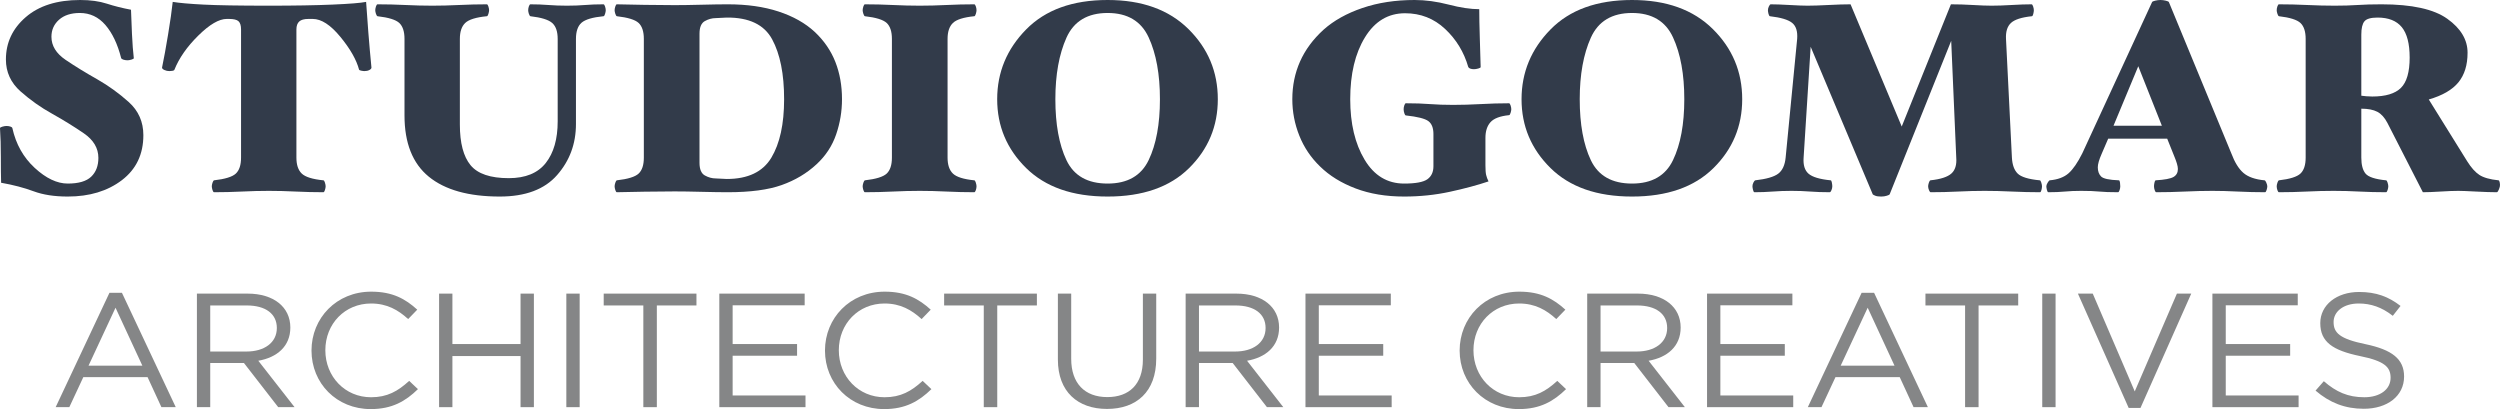
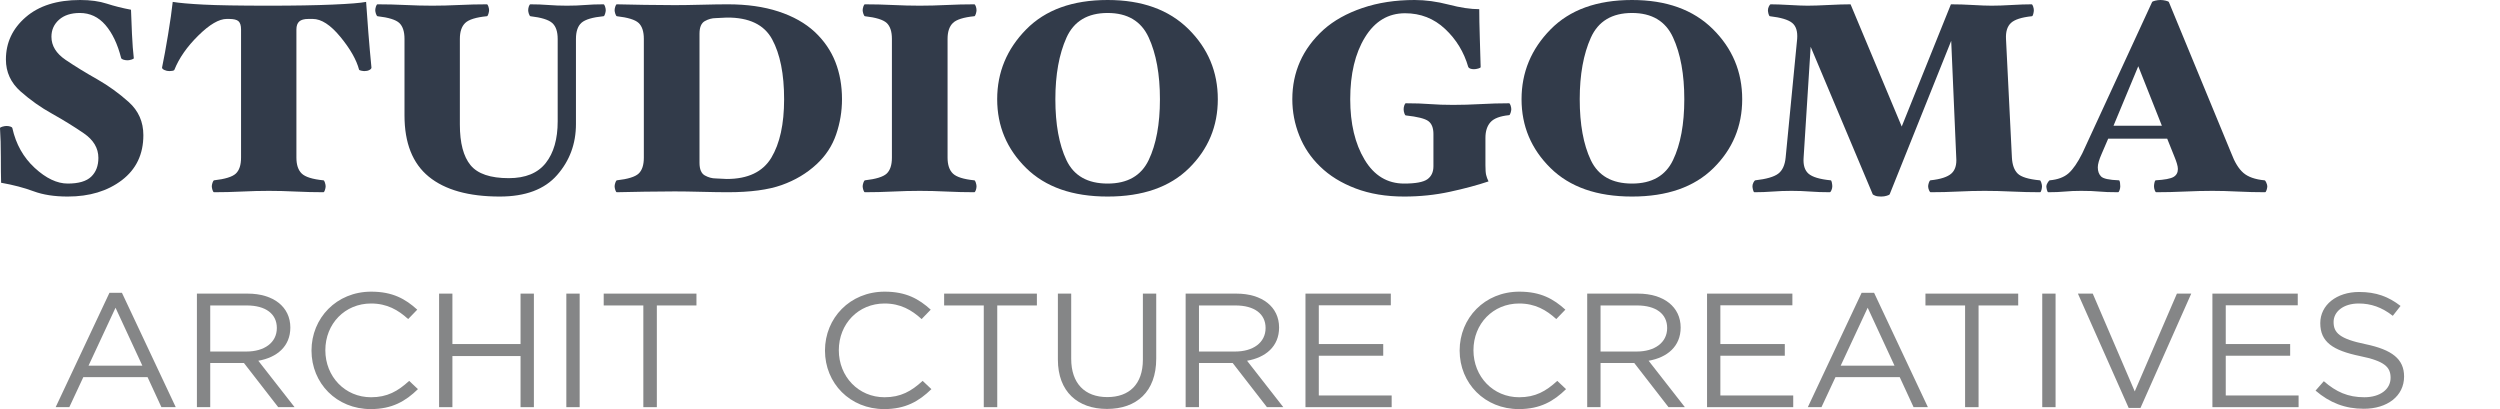
<svg xmlns="http://www.w3.org/2000/svg" width="110px" height="18px" viewBox="0 0 110 18" version="1.1">
  <title>logo-studio-gomar</title>
  <g id="Page-1" stroke="none" stroke-width="1" fill="none" fill-rule="evenodd">
    <g id="logo-studio-gomar" fill-rule="nonzero">
      <g id="STUDIO-GOMAR" fill="#323B4A">
        <path d="M4.292,3.497 C4.778,3.775 5.236,4.106 5.665,4.49 C6.093,4.875 6.308,5.361 6.308,5.948 C6.308,6.788 5.992,7.448 5.362,7.928 C4.731,8.408 3.937,8.648 2.981,8.648 C2.395,8.648 1.894,8.571 1.478,8.416 C1.062,8.261 0.585,8.136 0.049,8.041 C0.041,7.756 0.037,7.375 0.037,6.899 C0.037,6.423 0.025,6.003 0,5.638 C0,5.615 0.035,5.593 0.105,5.573 C0.175,5.553 0.235,5.543 0.284,5.543 C0.342,5.543 0.398,5.551 0.451,5.567 C0.505,5.583 0.536,5.607 0.544,5.638 C0.701,6.344 1.029,6.927 1.527,7.387 C2.026,7.847 2.511,8.077 2.981,8.077 C3.459,8.077 3.803,7.976 4.013,7.774 C4.224,7.571 4.329,7.296 4.329,6.947 C4.329,6.519 4.114,6.158 3.686,5.864 C3.257,5.571 2.795,5.285 2.3,5.008 C1.797,4.73 1.332,4.401 0.903,4.021 C0.474,3.64 0.26,3.172 0.26,2.617 C0.26,1.879 0.55,1.259 1.132,0.755 C1.713,0.252 2.511,0 3.525,0 C3.978,0 4.37,0.054 4.7,0.161 C5.03,0.268 5.384,0.357 5.764,0.428 C5.772,0.714 5.786,1.071 5.807,1.499 C5.827,1.927 5.854,2.28 5.887,2.557 C5.887,2.581 5.852,2.603 5.782,2.623 C5.712,2.643 5.656,2.653 5.615,2.653 C5.557,2.653 5.5,2.645 5.442,2.629 C5.384,2.613 5.347,2.589 5.331,2.557 C5.174,1.939 4.943,1.453 4.638,1.1 C4.333,0.747 3.958,0.571 3.513,0.571 C3.125,0.571 2.82,0.67 2.597,0.868 C2.375,1.067 2.263,1.316 2.263,1.618 C2.263,2.014 2.472,2.353 2.888,2.635 C3.304,2.916 3.772,3.204 4.292,3.497 Z" id="Path" />
        <path d="M16.344,2.974 C16.344,3.013 16.313,3.049 16.252,3.081 C16.19,3.113 16.118,3.128 16.035,3.128 C16.002,3.128 15.957,3.123 15.899,3.111 C15.841,3.099 15.808,3.085 15.8,3.069 C15.685,2.633 15.411,2.151 14.978,1.624 C14.545,1.096 14.139,0.833 13.759,0.833 L13.574,0.833 C13.384,0.833 13.248,0.87 13.166,0.946 C13.083,1.021 13.042,1.138 13.042,1.297 L13.042,6.935 C13.042,7.252 13.12,7.486 13.277,7.637 C13.434,7.787 13.751,7.887 14.229,7.934 C14.254,7.934 14.277,7.968 14.297,8.035 C14.318,8.103 14.328,8.156 14.328,8.196 C14.328,8.243 14.318,8.299 14.297,8.362 C14.277,8.426 14.254,8.458 14.229,8.458 C13.834,8.458 13.428,8.448 13.011,8.428 C12.595,8.408 12.201,8.398 11.83,8.398 C11.451,8.398 11.055,8.408 10.643,8.428 C10.23,8.448 9.822,8.458 9.418,8.458 C9.394,8.458 9.371,8.426 9.35,8.362 C9.33,8.299 9.319,8.243 9.319,8.196 C9.319,8.156 9.33,8.105 9.35,8.041 C9.371,7.978 9.394,7.942 9.418,7.934 C9.905,7.879 10.224,7.78 10.377,7.637 C10.529,7.494 10.606,7.26 10.606,6.935 L10.606,1.297 C10.606,1.122 10.568,1.001 10.494,0.934 C10.42,0.866 10.28,0.833 10.074,0.833 L9.975,0.833 C9.637,0.833 9.22,1.077 8.726,1.564 C8.231,2.052 7.88,2.554 7.674,3.069 C7.666,3.093 7.635,3.109 7.582,3.117 C7.528,3.125 7.485,3.128 7.452,3.128 C7.378,3.128 7.305,3.113 7.235,3.081 C7.165,3.049 7.13,3.013 7.13,2.974 C7.213,2.577 7.301,2.092 7.396,1.517 C7.491,0.942 7.559,0.464 7.6,0.083 C7.889,0.131 8.338,0.17 8.948,0.202 C9.558,0.234 10.519,0.25 11.83,0.25 C12.951,0.25 13.885,0.234 14.631,0.202 C15.378,0.17 15.87,0.131 16.109,0.083 C16.134,0.464 16.167,0.916 16.208,1.439 C16.25,1.963 16.295,2.474 16.344,2.974 Z" id="Path" />
        <path d="M26.653,0.452 C26.653,0.492 26.643,0.545 26.622,0.613 C26.602,0.68 26.579,0.714 26.554,0.714 C26.076,0.761 25.754,0.856 25.589,0.999 C25.425,1.142 25.342,1.38 25.342,1.713 L25.342,5.46 C25.342,6.324 25.066,7.072 24.513,7.702 C23.961,8.333 23.12,8.648 21.99,8.648 C20.622,8.648 19.581,8.356 18.867,7.774 C18.154,7.191 17.798,6.293 17.798,5.079 L17.798,1.713 C17.798,1.388 17.721,1.154 17.569,1.011 C17.416,0.868 17.097,0.769 16.61,0.714 C16.586,0.706 16.563,0.67 16.542,0.607 C16.522,0.543 16.511,0.492 16.511,0.452 C16.511,0.404 16.522,0.349 16.542,0.285 C16.563,0.222 16.586,0.19 16.61,0.19 C17.014,0.19 17.422,0.2 17.835,0.22 C18.247,0.24 18.643,0.25 19.022,0.25 C19.393,0.25 19.787,0.24 20.203,0.22 C20.62,0.2 21.026,0.19 21.421,0.19 C21.446,0.19 21.469,0.222 21.489,0.285 C21.51,0.349 21.52,0.404 21.52,0.452 C21.52,0.492 21.51,0.545 21.489,0.613 C21.469,0.68 21.446,0.714 21.421,0.714 C20.943,0.761 20.626,0.86 20.469,1.011 C20.312,1.162 20.234,1.396 20.234,1.713 L20.234,5.484 C20.234,6.293 20.391,6.887 20.704,7.268 C21.017,7.649 21.578,7.839 22.386,7.839 C23.12,7.839 23.662,7.617 24.013,7.173 C24.363,6.729 24.538,6.118 24.538,5.341 L24.538,1.713 C24.538,1.388 24.458,1.154 24.297,1.011 C24.136,0.868 23.817,0.769 23.338,0.714 C23.314,0.706 23.291,0.67 23.27,0.607 C23.25,0.543 23.24,0.492 23.24,0.452 C23.24,0.397 23.25,0.339 23.27,0.28 C23.291,0.22 23.314,0.19 23.338,0.19 C23.611,0.19 23.874,0.2 24.13,0.22 C24.386,0.24 24.658,0.25 24.946,0.25 C25.235,0.25 25.501,0.24 25.744,0.22 C25.987,0.2 26.257,0.19 26.554,0.19 C26.579,0.19 26.602,0.222 26.622,0.285 C26.643,0.349 26.653,0.404 26.653,0.452 Z" id="Path" />
        <path d="M35.849,1.404 C36.261,1.792 36.564,2.234 36.758,2.73 C36.952,3.226 37.048,3.771 37.048,4.366 C37.048,4.897 36.962,5.414 36.789,5.918 C36.616,6.421 36.327,6.86 35.923,7.232 C35.494,7.629 34.985,7.932 34.395,8.142 C33.806,8.352 33.016,8.458 32.027,8.458 C31.714,8.458 31.324,8.452 30.858,8.44 C30.392,8.428 30.003,8.422 29.689,8.422 C29.335,8.422 28.894,8.426 28.366,8.434 C27.838,8.442 27.43,8.45 27.142,8.458 C27.117,8.458 27.094,8.426 27.074,8.362 C27.053,8.299 27.043,8.243 27.043,8.196 C27.043,8.156 27.053,8.105 27.074,8.041 C27.094,7.978 27.117,7.942 27.142,7.934 C27.628,7.879 27.948,7.78 28.1,7.637 C28.253,7.494 28.329,7.26 28.329,6.935 L28.329,1.713 C28.329,1.388 28.253,1.154 28.1,1.011 C27.948,0.868 27.628,0.769 27.142,0.714 C27.117,0.706 27.094,0.67 27.074,0.607 C27.053,0.543 27.043,0.492 27.043,0.452 C27.043,0.404 27.053,0.349 27.074,0.285 C27.094,0.222 27.117,0.19 27.142,0.19 C27.43,0.198 27.838,0.206 28.366,0.214 C28.894,0.222 29.335,0.226 29.689,0.226 C30.003,0.226 30.394,0.22 30.864,0.208 C31.334,0.196 31.722,0.19 32.027,0.19 C32.868,0.19 33.61,0.295 34.253,0.506 C34.896,0.716 35.428,1.015 35.849,1.404 Z M34.501,4.366 C34.501,3.255 34.325,2.377 33.975,1.731 C33.625,1.084 32.959,0.765 31.978,0.773 L31.495,0.797 C31.33,0.797 31.169,0.841 31.013,0.928 C30.856,1.015 30.778,1.201 30.778,1.487 L30.778,7.161 C30.778,7.446 30.856,7.633 31.013,7.72 C31.169,7.807 31.33,7.851 31.495,7.851 L31.978,7.875 C32.909,7.875 33.563,7.563 33.938,6.941 C34.313,6.318 34.501,5.46 34.501,4.366 Z" id="Shape" />
        <path d="M42.967,8.196 C42.967,8.251 42.956,8.309 42.936,8.368 C42.915,8.428 42.892,8.458 42.868,8.458 C42.464,8.458 42.057,8.448 41.649,8.428 C41.241,8.408 40.847,8.398 40.468,8.398 C40.089,8.398 39.693,8.408 39.281,8.428 C38.869,8.448 38.46,8.458 38.056,8.458 C38.032,8.458 38.009,8.426 37.988,8.362 C37.968,8.299 37.957,8.243 37.957,8.196 C37.957,8.156 37.968,8.105 37.988,8.041 C38.009,7.978 38.032,7.942 38.056,7.934 C38.543,7.879 38.862,7.78 39.015,7.637 C39.167,7.494 39.244,7.26 39.244,6.935 L39.244,1.713 C39.244,1.388 39.167,1.154 39.015,1.011 C38.862,0.868 38.543,0.769 38.056,0.714 C38.032,0.706 38.009,0.67 37.988,0.607 C37.968,0.543 37.957,0.492 37.957,0.452 C37.957,0.404 37.968,0.349 37.988,0.285 C38.009,0.222 38.032,0.19 38.056,0.19 C38.46,0.19 38.869,0.2 39.281,0.22 C39.693,0.24 40.089,0.25 40.468,0.25 C40.847,0.25 41.241,0.24 41.649,0.22 C42.057,0.2 42.464,0.19 42.868,0.19 C42.892,0.19 42.915,0.22 42.936,0.28 C42.956,0.339 42.967,0.397 42.967,0.452 C42.967,0.492 42.956,0.545 42.936,0.613 C42.915,0.68 42.892,0.714 42.868,0.714 C42.398,0.761 42.084,0.86 41.928,1.011 C41.771,1.162 41.693,1.396 41.693,1.713 L41.693,6.935 C41.693,7.252 41.771,7.486 41.928,7.637 C42.084,7.787 42.398,7.887 42.868,7.934 C42.892,7.934 42.915,7.968 42.936,8.035 C42.956,8.103 42.967,8.156 42.967,8.196 Z" id="Path" />
        <path d="M53.584,4.366 C53.584,5.555 53.162,6.566 52.317,7.399 C51.472,8.232 50.278,8.648 48.736,8.648 C47.194,8.648 45.999,8.23 45.149,7.393 C44.3,6.556 43.876,5.547 43.876,4.366 C43.876,3.184 44.3,2.161 45.149,1.297 C45.999,0.432 47.194,0 48.736,0 C50.245,0 51.43,0.426 52.292,1.279 C53.154,2.131 53.584,3.16 53.584,4.366 Z M51.037,4.366 C51.037,3.271 50.872,2.365 50.542,1.648 C50.212,0.93 49.61,0.571 48.736,0.571 C47.854,0.571 47.25,0.934 46.924,1.659 C46.599,2.385 46.436,3.287 46.436,4.366 C46.436,5.468 46.599,6.362 46.924,7.048 C47.25,7.734 47.854,8.077 48.736,8.077 C49.61,8.077 50.212,7.732 50.542,7.042 C50.872,6.352 51.037,5.46 51.037,4.366 Z" id="Shape" />
        <path d="M66.497,4.806 C66.497,4.845 66.486,4.899 66.466,4.966 C66.445,5.034 66.422,5.067 66.398,5.067 C66.002,5.107 65.73,5.21 65.581,5.377 C65.433,5.543 65.359,5.773 65.359,6.067 L65.359,7.268 C65.359,7.466 65.369,7.609 65.39,7.696 C65.41,7.784 65.445,7.879 65.495,7.982 C65,8.148 64.431,8.301 63.788,8.44 C63.145,8.579 62.477,8.648 61.784,8.648 C60.985,8.648 60.271,8.529 59.645,8.291 C59.018,8.053 58.499,7.732 58.086,7.328 C57.682,6.939 57.377,6.487 57.171,5.971 C56.965,5.456 56.862,4.921 56.862,4.366 C56.862,3.771 56.975,3.218 57.202,2.706 C57.429,2.195 57.773,1.729 58.235,1.308 C58.688,0.904 59.259,0.585 59.948,0.351 C60.636,0.117 61.401,0 62.242,0 C62.72,0 63.219,0.067 63.739,0.202 C64.258,0.337 64.707,0.404 65.087,0.404 C65.087,0.73 65.095,1.148 65.111,1.659 C65.128,2.171 65.14,2.601 65.149,2.95 C65.149,2.974 65.114,2.996 65.043,3.015 C64.973,3.035 64.909,3.045 64.852,3.045 C64.794,3.045 64.743,3.037 64.697,3.021 C64.652,3.006 64.621,2.982 64.604,2.95 C64.415,2.292 64.075,1.733 63.584,1.273 C63.093,0.813 62.506,0.583 61.822,0.583 C61.08,0.583 60.492,0.936 60.059,1.642 C59.626,2.347 59.41,3.255 59.41,4.366 C59.41,5.436 59.62,6.322 60.041,7.024 C60.461,7.726 61.042,8.077 61.784,8.077 C62.287,8.077 62.628,8.013 62.805,7.887 C62.982,7.76 63.071,7.569 63.071,7.316 L63.071,5.9 C63.071,5.63 62.997,5.44 62.848,5.329 C62.7,5.218 62.37,5.135 61.859,5.079 C61.834,5.079 61.811,5.048 61.791,4.984 C61.77,4.921 61.76,4.861 61.76,4.806 C61.76,4.75 61.77,4.693 61.791,4.633 C61.811,4.574 61.834,4.544 61.859,4.544 C62.263,4.544 62.617,4.556 62.922,4.58 C63.227,4.603 63.565,4.615 63.937,4.615 C64.316,4.615 64.72,4.603 65.149,4.58 C65.577,4.556 65.994,4.544 66.398,4.544 C66.422,4.544 66.445,4.576 66.466,4.639 C66.486,4.703 66.497,4.758 66.497,4.806 Z" id="Path" />
        <path d="M76.657,4.366 C76.657,5.555 76.234,6.566 75.389,7.399 C74.544,8.232 73.351,8.648 71.809,8.648 C70.267,8.648 69.071,8.23 68.222,7.393 C67.373,6.556 66.948,5.547 66.948,4.366 C66.948,3.184 67.373,2.161 68.222,1.297 C69.071,0.432 70.267,0 71.809,0 C73.318,0 74.503,0.426 75.365,1.279 C76.226,2.131 76.657,3.16 76.657,4.366 Z M74.109,4.366 C74.109,3.271 73.944,2.365 73.614,1.648 C73.285,0.93 72.683,0.571 71.809,0.571 C70.927,0.571 70.323,0.934 69.997,1.659 C69.671,2.385 69.508,3.287 69.508,4.366 C69.508,5.468 69.671,6.362 69.997,7.048 C70.323,7.734 70.927,8.077 71.809,8.077 C72.683,8.077 73.285,7.732 73.614,7.042 C73.944,6.352 74.109,5.46 74.109,4.366 Z" id="Shape" />
        <path d="M89.848,8.196 C89.848,8.243 89.839,8.299 89.823,8.362 C89.806,8.426 89.786,8.458 89.761,8.458 C89.357,8.458 88.945,8.448 88.524,8.428 C88.104,8.408 87.704,8.398 87.324,8.398 C86.945,8.398 86.556,8.408 86.156,8.428 C85.756,8.448 85.354,8.458 84.95,8.458 C84.925,8.458 84.9,8.428 84.876,8.368 C84.851,8.309 84.838,8.251 84.838,8.196 C84.838,8.156 84.849,8.105 84.869,8.041 C84.89,7.978 84.913,7.942 84.937,7.934 C85.383,7.887 85.69,7.787 85.859,7.637 C86.028,7.486 86.1,7.252 86.075,6.935 L85.853,1.796 L83.144,8.553 C83.136,8.569 83.095,8.588 83.02,8.612 C82.946,8.636 82.864,8.648 82.773,8.648 C82.658,8.648 82.571,8.636 82.513,8.612 C82.456,8.588 82.418,8.569 82.402,8.553 L79.669,2.058 L79.359,6.935 C79.335,7.26 79.407,7.496 79.576,7.643 C79.745,7.789 80.069,7.887 80.547,7.934 C80.572,7.934 80.59,7.968 80.602,8.035 C80.615,8.103 80.621,8.156 80.621,8.196 C80.621,8.251 80.609,8.309 80.584,8.368 C80.559,8.428 80.534,8.458 80.51,8.458 C80.196,8.458 79.91,8.448 79.65,8.428 C79.39,8.408 79.116,8.398 78.828,8.398 C78.531,8.398 78.255,8.408 77.999,8.428 C77.743,8.448 77.475,8.458 77.195,8.458 C77.17,8.458 77.15,8.424 77.133,8.356 C77.117,8.289 77.108,8.236 77.108,8.196 C77.108,8.14 77.123,8.085 77.152,8.029 C77.181,7.974 77.207,7.942 77.232,7.934 C77.719,7.879 78.055,7.782 78.24,7.643 C78.426,7.504 78.535,7.268 78.568,6.935 L79.075,1.713 C79.1,1.38 79.026,1.144 78.852,1.005 C78.679,0.866 78.354,0.769 77.875,0.714 C77.851,0.706 77.83,0.67 77.813,0.607 C77.797,0.543 77.789,0.492 77.789,0.452 C77.789,0.397 77.803,0.339 77.832,0.28 C77.861,0.22 77.888,0.19 77.912,0.19 C78.119,0.19 78.395,0.2 78.741,0.22 C79.087,0.24 79.351,0.25 79.533,0.25 C79.763,0.25 80.071,0.24 80.454,0.22 C80.837,0.2 81.161,0.19 81.425,0.19 L83.676,5.567 L85.84,0.19 C86.154,0.19 86.477,0.2 86.811,0.22 C87.145,0.24 87.419,0.25 87.634,0.25 C87.881,0.25 88.174,0.24 88.512,0.22 C88.85,0.2 89.143,0.19 89.39,0.19 C89.415,0.19 89.437,0.222 89.458,0.285 C89.479,0.349 89.489,0.404 89.489,0.452 C89.489,0.492 89.481,0.545 89.464,0.613 C89.448,0.68 89.427,0.714 89.402,0.714 C88.949,0.761 88.642,0.86 88.481,1.011 C88.32,1.162 88.248,1.396 88.264,1.713 L88.524,6.935 C88.541,7.252 88.625,7.486 88.778,7.637 C88.93,7.787 89.254,7.887 89.749,7.934 C89.773,7.934 89.796,7.968 89.817,8.035 C89.837,8.103 89.848,8.156 89.848,8.196 Z" id="Path" />
        <path d="M99.761,8.196 C99.761,8.243 99.75,8.299 99.73,8.362 C99.709,8.426 99.686,8.458 99.662,8.458 C99.266,8.458 98.866,8.448 98.462,8.428 C98.058,8.408 97.687,8.398 97.349,8.398 C96.969,8.398 96.563,8.408 96.13,8.428 C95.698,8.448 95.279,8.458 94.875,8.458 C94.85,8.458 94.828,8.428 94.807,8.368 C94.787,8.309 94.776,8.251 94.776,8.196 C94.776,8.156 94.782,8.105 94.795,8.041 C94.807,7.978 94.826,7.942 94.85,7.934 C95.246,7.91 95.508,7.861 95.636,7.785 C95.764,7.71 95.827,7.593 95.827,7.435 C95.827,7.371 95.813,7.292 95.784,7.197 C95.755,7.102 95.724,7.014 95.691,6.935 L95.357,6.102 L92.76,6.102 L92.463,6.792 C92.414,6.903 92.375,7.008 92.346,7.107 C92.317,7.207 92.303,7.292 92.303,7.363 C92.303,7.53 92.35,7.663 92.445,7.762 C92.54,7.861 92.801,7.918 93.23,7.934 C93.255,7.934 93.271,7.968 93.28,8.035 C93.288,8.103 93.292,8.156 93.292,8.196 C93.292,8.251 93.282,8.309 93.261,8.368 C93.24,8.428 93.218,8.458 93.193,8.458 C92.839,8.458 92.562,8.448 92.364,8.428 C92.167,8.408 91.903,8.398 91.573,8.398 C91.301,8.398 91.062,8.408 90.856,8.428 C90.649,8.448 90.406,8.458 90.126,8.458 C90.101,8.458 90.08,8.424 90.064,8.356 C90.047,8.289 90.039,8.236 90.039,8.196 C90.039,8.156 90.058,8.105 90.095,8.041 C90.132,7.978 90.163,7.942 90.188,7.934 C90.542,7.902 90.818,7.799 91.016,7.625 C91.214,7.45 91.416,7.157 91.622,6.745 L94.69,0.095 C94.698,0.071 94.743,0.05 94.826,0.03 C94.908,0.01 94.986,0 95.061,0 C95.135,0 95.213,0.01 95.296,0.03 C95.378,0.05 95.423,0.071 95.432,0.095 L98.177,6.745 C98.326,7.141 98.503,7.429 98.709,7.607 C98.915,7.785 99.225,7.895 99.637,7.934 C99.662,7.934 99.688,7.968 99.717,8.035 C99.746,8.103 99.761,8.156 99.761,8.196 Z M95.122,5.531 L94.084,2.914 L92.995,5.531 L95.122,5.531 Z" id="Shape" />
-         <path d="M109.995,8.196 C109.987,8.243 109.968,8.299 109.939,8.362 C109.911,8.426 109.884,8.458 109.859,8.458 C109.628,8.458 109.323,8.448 108.944,8.428 C108.564,8.408 108.305,8.398 108.165,8.398 C107.967,8.398 107.707,8.408 107.385,8.428 C107.064,8.448 106.804,8.458 106.606,8.458 L105.048,5.412 C104.924,5.174 104.776,5.01 104.603,4.919 C104.429,4.828 104.194,4.782 103.898,4.782 L103.898,6.935 C103.898,7.252 103.959,7.486 104.083,7.637 C104.207,7.787 104.508,7.887 104.986,7.934 C105.011,7.934 105.033,7.968 105.054,8.035 C105.075,8.103 105.085,8.156 105.085,8.196 C105.085,8.243 105.075,8.299 105.054,8.362 C105.033,8.426 105.011,8.458 104.986,8.458 C104.582,8.458 104.19,8.448 103.811,8.428 C103.432,8.408 103.052,8.398 102.673,8.398 C102.294,8.398 101.9,8.408 101.492,8.428 C101.084,8.448 100.678,8.458 100.274,8.458 C100.249,8.458 100.226,8.428 100.206,8.368 C100.185,8.309 100.175,8.251 100.175,8.196 C100.175,8.156 100.185,8.105 100.206,8.041 C100.226,7.978 100.249,7.942 100.274,7.934 C100.752,7.879 101.067,7.78 101.22,7.637 C101.372,7.494 101.449,7.26 101.449,6.935 L101.449,1.713 C101.449,1.388 101.372,1.154 101.22,1.011 C101.067,0.868 100.752,0.769 100.274,0.714 C100.249,0.706 100.226,0.67 100.206,0.607 C100.185,0.543 100.175,0.492 100.175,0.452 C100.175,0.397 100.185,0.339 100.206,0.28 C100.226,0.22 100.249,0.19 100.274,0.19 C100.678,0.19 101.092,0.2 101.517,0.22 C101.941,0.24 102.343,0.25 102.723,0.25 C103.102,0.25 103.44,0.24 103.737,0.22 C104.034,0.2 104.384,0.19 104.788,0.19 C106.124,0.19 107.089,0.402 107.682,0.827 C108.276,1.251 108.573,1.749 108.573,2.32 C108.573,2.859 108.439,3.293 108.171,3.622 C107.903,3.951 107.468,4.203 106.866,4.377 L108.56,7.102 C108.734,7.379 108.911,7.577 109.092,7.696 C109.274,7.815 109.554,7.895 109.933,7.934 C109.958,7.934 109.977,7.968 109.989,8.035 C110.001,8.103 110.003,8.156 109.995,8.196 Z M106.025,2.534 C106.025,1.923 105.909,1.477 105.679,1.195 C105.448,0.914 105.093,0.773 104.615,0.773 C104.318,0.773 104.124,0.829 104.034,0.94 C103.943,1.051 103.898,1.245 103.898,1.523 L103.898,4.211 C103.947,4.219 104.019,4.227 104.114,4.235 C104.209,4.243 104.298,4.247 104.38,4.247 C104.965,4.247 105.386,4.12 105.642,3.866 C105.897,3.612 106.025,3.168 106.025,2.534 Z" id="Shape" />
      </g>
      <g id="ARCHITECTURE-CREATIV" transform="translate(2.449, 12.833)" fill="#858687">
        <path d="M2.916,0.05 L2.367,0.05 L0,5.082 L0.601,5.082 L1.217,3.761 L4.044,3.761 L4.653,5.082 L5.284,5.082 L2.916,0.05 Z M3.814,3.255 L1.447,3.255 L2.634,0.707 L3.814,3.255 Z" id="Shape" />
        <path d="M10.512,5.082 L8.916,3.04 C9.732,2.898 10.326,2.412 10.326,1.577 C10.326,0.678 9.591,0.086 8.449,0.086 L6.215,0.086 L6.215,5.082 L6.801,5.082 L6.801,3.14 L8.285,3.14 L9.792,5.082 L10.512,5.082 Z M9.732,1.599 C9.732,2.248 9.176,2.634 8.397,2.634 L6.801,2.634 L6.801,0.607 L8.404,0.607 C9.243,0.607 9.732,0.978 9.732,1.599 Z" id="Shape" />
        <path d="M15.94,4.289 L15.554,3.925 C15.057,4.382 14.589,4.646 13.877,4.646 C12.734,4.646 11.866,3.74 11.866,2.577 C11.866,1.413 12.727,0.521 13.877,0.521 C14.582,0.521 15.072,0.807 15.51,1.206 L15.91,0.792 C15.391,0.321 14.827,0 13.884,0 C12.356,0 11.257,1.163 11.257,2.591 C11.257,4.033 12.363,5.167 13.862,5.167 C14.805,5.167 15.398,4.818 15.94,4.289 Z" id="Path" />
        <polygon id="Path" points="20.455 2.833 20.455 5.082 21.042 5.082 21.042 0.086 20.455 0.086 20.455 2.305 17.457 2.305 17.457 0.086 16.871 0.086 16.871 5.082 17.457 5.082 17.457 2.833" />
        <polygon id="Path" points="22.47 0.086 22.47 5.082 23.056 5.082 23.056 0.086" />
        <polygon id="Path" points="26.452 0.607 28.195 0.607 28.195 0.086 24.114 0.086 24.114 0.607 25.858 0.607 25.858 5.082 26.452 5.082" />
-         <polygon id="Path" points="32.956 0.086 29.201 0.086 29.201 5.082 32.993 5.082 32.993 4.568 29.787 4.568 29.787 2.819 32.622 2.819 32.622 2.305 29.787 2.305 29.787 0.6 32.956 0.6" />
        <path d="M38.533,4.289 L38.147,3.925 C37.65,4.382 37.182,4.646 36.47,4.646 C35.327,4.646 34.459,3.74 34.459,2.577 C34.459,1.413 35.319,0.521 36.47,0.521 C37.175,0.521 37.664,0.807 38.102,1.206 L38.503,0.792 C37.983,0.321 37.419,0 36.477,0 C34.948,0 33.85,1.163 33.85,2.591 C33.85,4.033 34.956,5.167 36.455,5.167 C37.397,5.167 37.991,4.818 38.533,4.289 Z" id="Path" />
        <polygon id="Path" points="41.43 0.607 43.174 0.607 43.174 0.086 39.093 0.086 39.093 0.607 40.837 0.607 40.837 5.082 41.43 5.082" />
        <path d="M48.425,0.086 L47.838,0.086 L47.838,2.99 C47.838,4.082 47.23,4.639 46.273,4.639 C45.278,4.639 44.684,4.033 44.684,2.955 L44.684,0.086 L44.098,0.086 L44.098,2.99 C44.098,4.404 44.974,5.16 46.258,5.16 C47.556,5.16 48.425,4.404 48.425,2.948 L48.425,0.086 Z" id="Path" />
        <path d="M54.016,5.082 L52.421,3.04 C53.237,2.898 53.831,2.412 53.831,1.577 C53.831,0.678 53.096,0.086 51.953,0.086 L49.719,0.086 L49.719,5.082 L50.306,5.082 L50.306,3.14 L51.79,3.14 L53.296,5.082 L54.016,5.082 Z M53.237,1.599 C53.237,2.248 52.68,2.634 51.901,2.634 L50.306,2.634 L50.306,0.607 L51.909,0.607 C52.747,0.607 53.237,0.978 53.237,1.599 Z" id="Shape" />
        <polygon id="Path" points="58.747 0.086 54.992 0.086 54.992 5.082 58.784 5.082 58.784 4.568 55.578 4.568 55.578 2.819 58.413 2.819 58.413 2.305 55.578 2.305 55.578 0.6 58.747 0.6" />
        <path d="M66.457,4.289 L66.071,3.925 C65.574,4.382 65.107,4.646 64.394,4.646 C63.251,4.646 62.383,3.74 62.383,2.577 C62.383,1.413 63.244,0.521 64.394,0.521 C65.099,0.521 65.589,0.807 66.027,1.206 L66.427,0.792 C65.908,0.321 65.344,0 64.402,0 C62.873,0 61.775,1.163 61.775,2.591 C61.775,4.033 62.88,5.167 64.379,5.167 C65.322,5.167 65.915,4.818 66.457,4.289 Z" id="Path" />
        <path d="M71.685,5.082 L70.09,3.04 C70.906,2.898 71.5,2.412 71.5,1.577 C71.5,0.678 70.765,0.086 69.622,0.086 L67.388,0.086 L67.388,5.082 L67.975,5.082 L67.975,3.14 L69.459,3.14 L70.965,5.082 L71.685,5.082 Z M70.906,1.599 C70.906,2.248 70.349,2.634 69.57,2.634 L67.975,2.634 L67.975,0.607 L69.578,0.607 C70.416,0.607 70.906,0.978 70.906,1.599 Z" id="Shape" />
        <polygon id="Path" points="76.416 0.086 72.661 0.086 72.661 5.082 76.453 5.082 76.453 4.568 73.247 4.568 73.247 2.819 76.082 2.819 76.082 2.305 73.247 2.305 73.247 0.6 76.416 0.6" />
        <path d="M80.011,0.05 L79.462,0.05 L77.095,5.082 L77.696,5.082 L78.312,3.761 L81.139,3.761 L81.748,5.082 L82.378,5.082 L80.011,0.05 Z M80.909,3.255 L78.542,3.255 L79.729,0.707 L80.909,3.255 Z" id="Shape" />
        <polygon id="Path" points="84.608 0.607 86.352 0.607 86.352 0.086 82.271 0.086 82.271 0.607 84.015 0.607 84.015 5.082 84.608 5.082" />
        <polygon id="Path" points="87.41 0.086 87.41 5.082 87.996 5.082 87.996 0.086" />
        <polygon id="Path" points="91.48 4.389 89.632 0.086 88.979 0.086 91.213 5.117 91.732 5.117 93.966 0.086 93.335 0.086" />
        <polygon id="Path" points="98.652 0.086 94.897 0.086 94.897 5.082 98.689 5.082 98.689 4.568 95.484 4.568 95.484 2.819 98.318 2.819 98.318 2.305 95.484 2.305 95.484 0.6 98.652 0.6" />
        <path d="M100.229,1.335 C100.229,0.878 100.66,0.521 101.335,0.521 C101.869,0.521 102.352,0.685 102.834,1.063 L103.175,0.628 C102.648,0.221 102.107,0.014 101.35,0.014 C100.363,0.014 99.643,0.585 99.643,1.385 C99.643,2.213 100.192,2.584 101.387,2.833 C102.478,3.055 102.737,3.319 102.737,3.79 C102.737,4.297 102.277,4.646 101.58,4.646 C100.86,4.646 100.341,4.411 99.799,3.94 L99.435,4.354 C100.059,4.889 100.734,5.153 101.558,5.153 C102.589,5.153 103.331,4.596 103.331,3.733 C103.331,2.962 102.797,2.555 101.639,2.312 C100.496,2.077 100.229,1.813 100.229,1.335 Z" id="Path" />
      </g>
    </g>
  </g>
</svg>